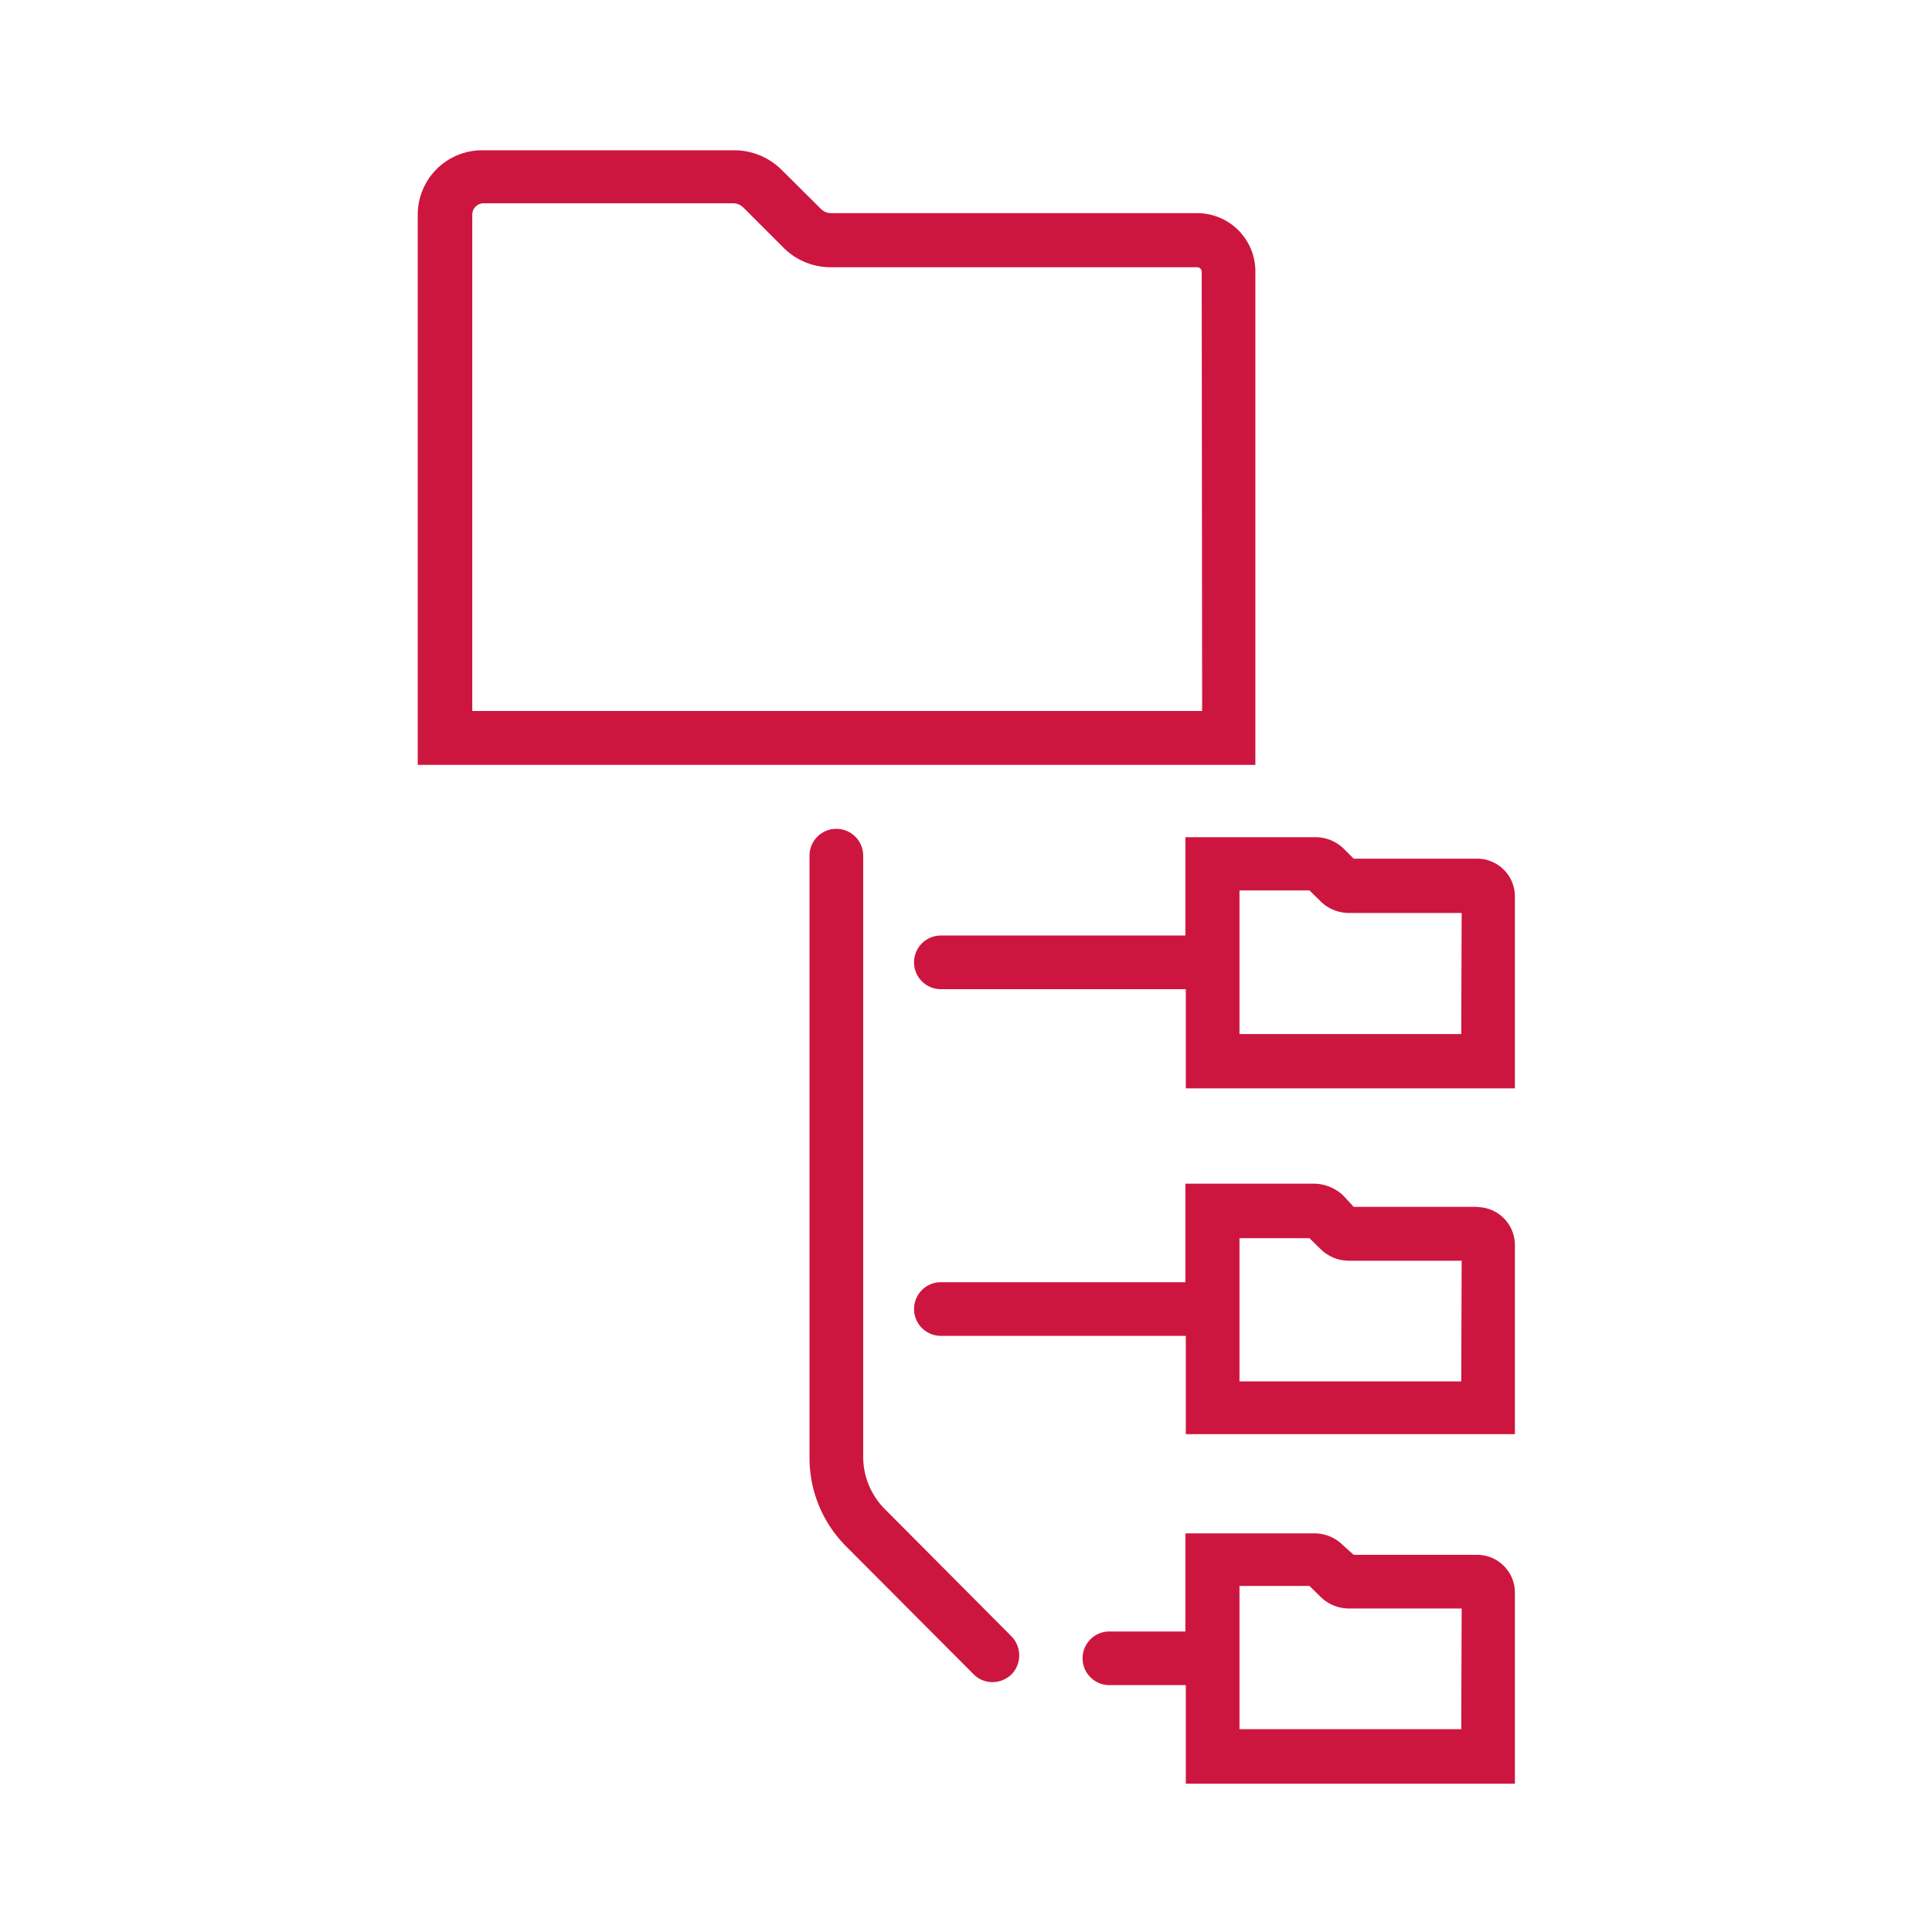
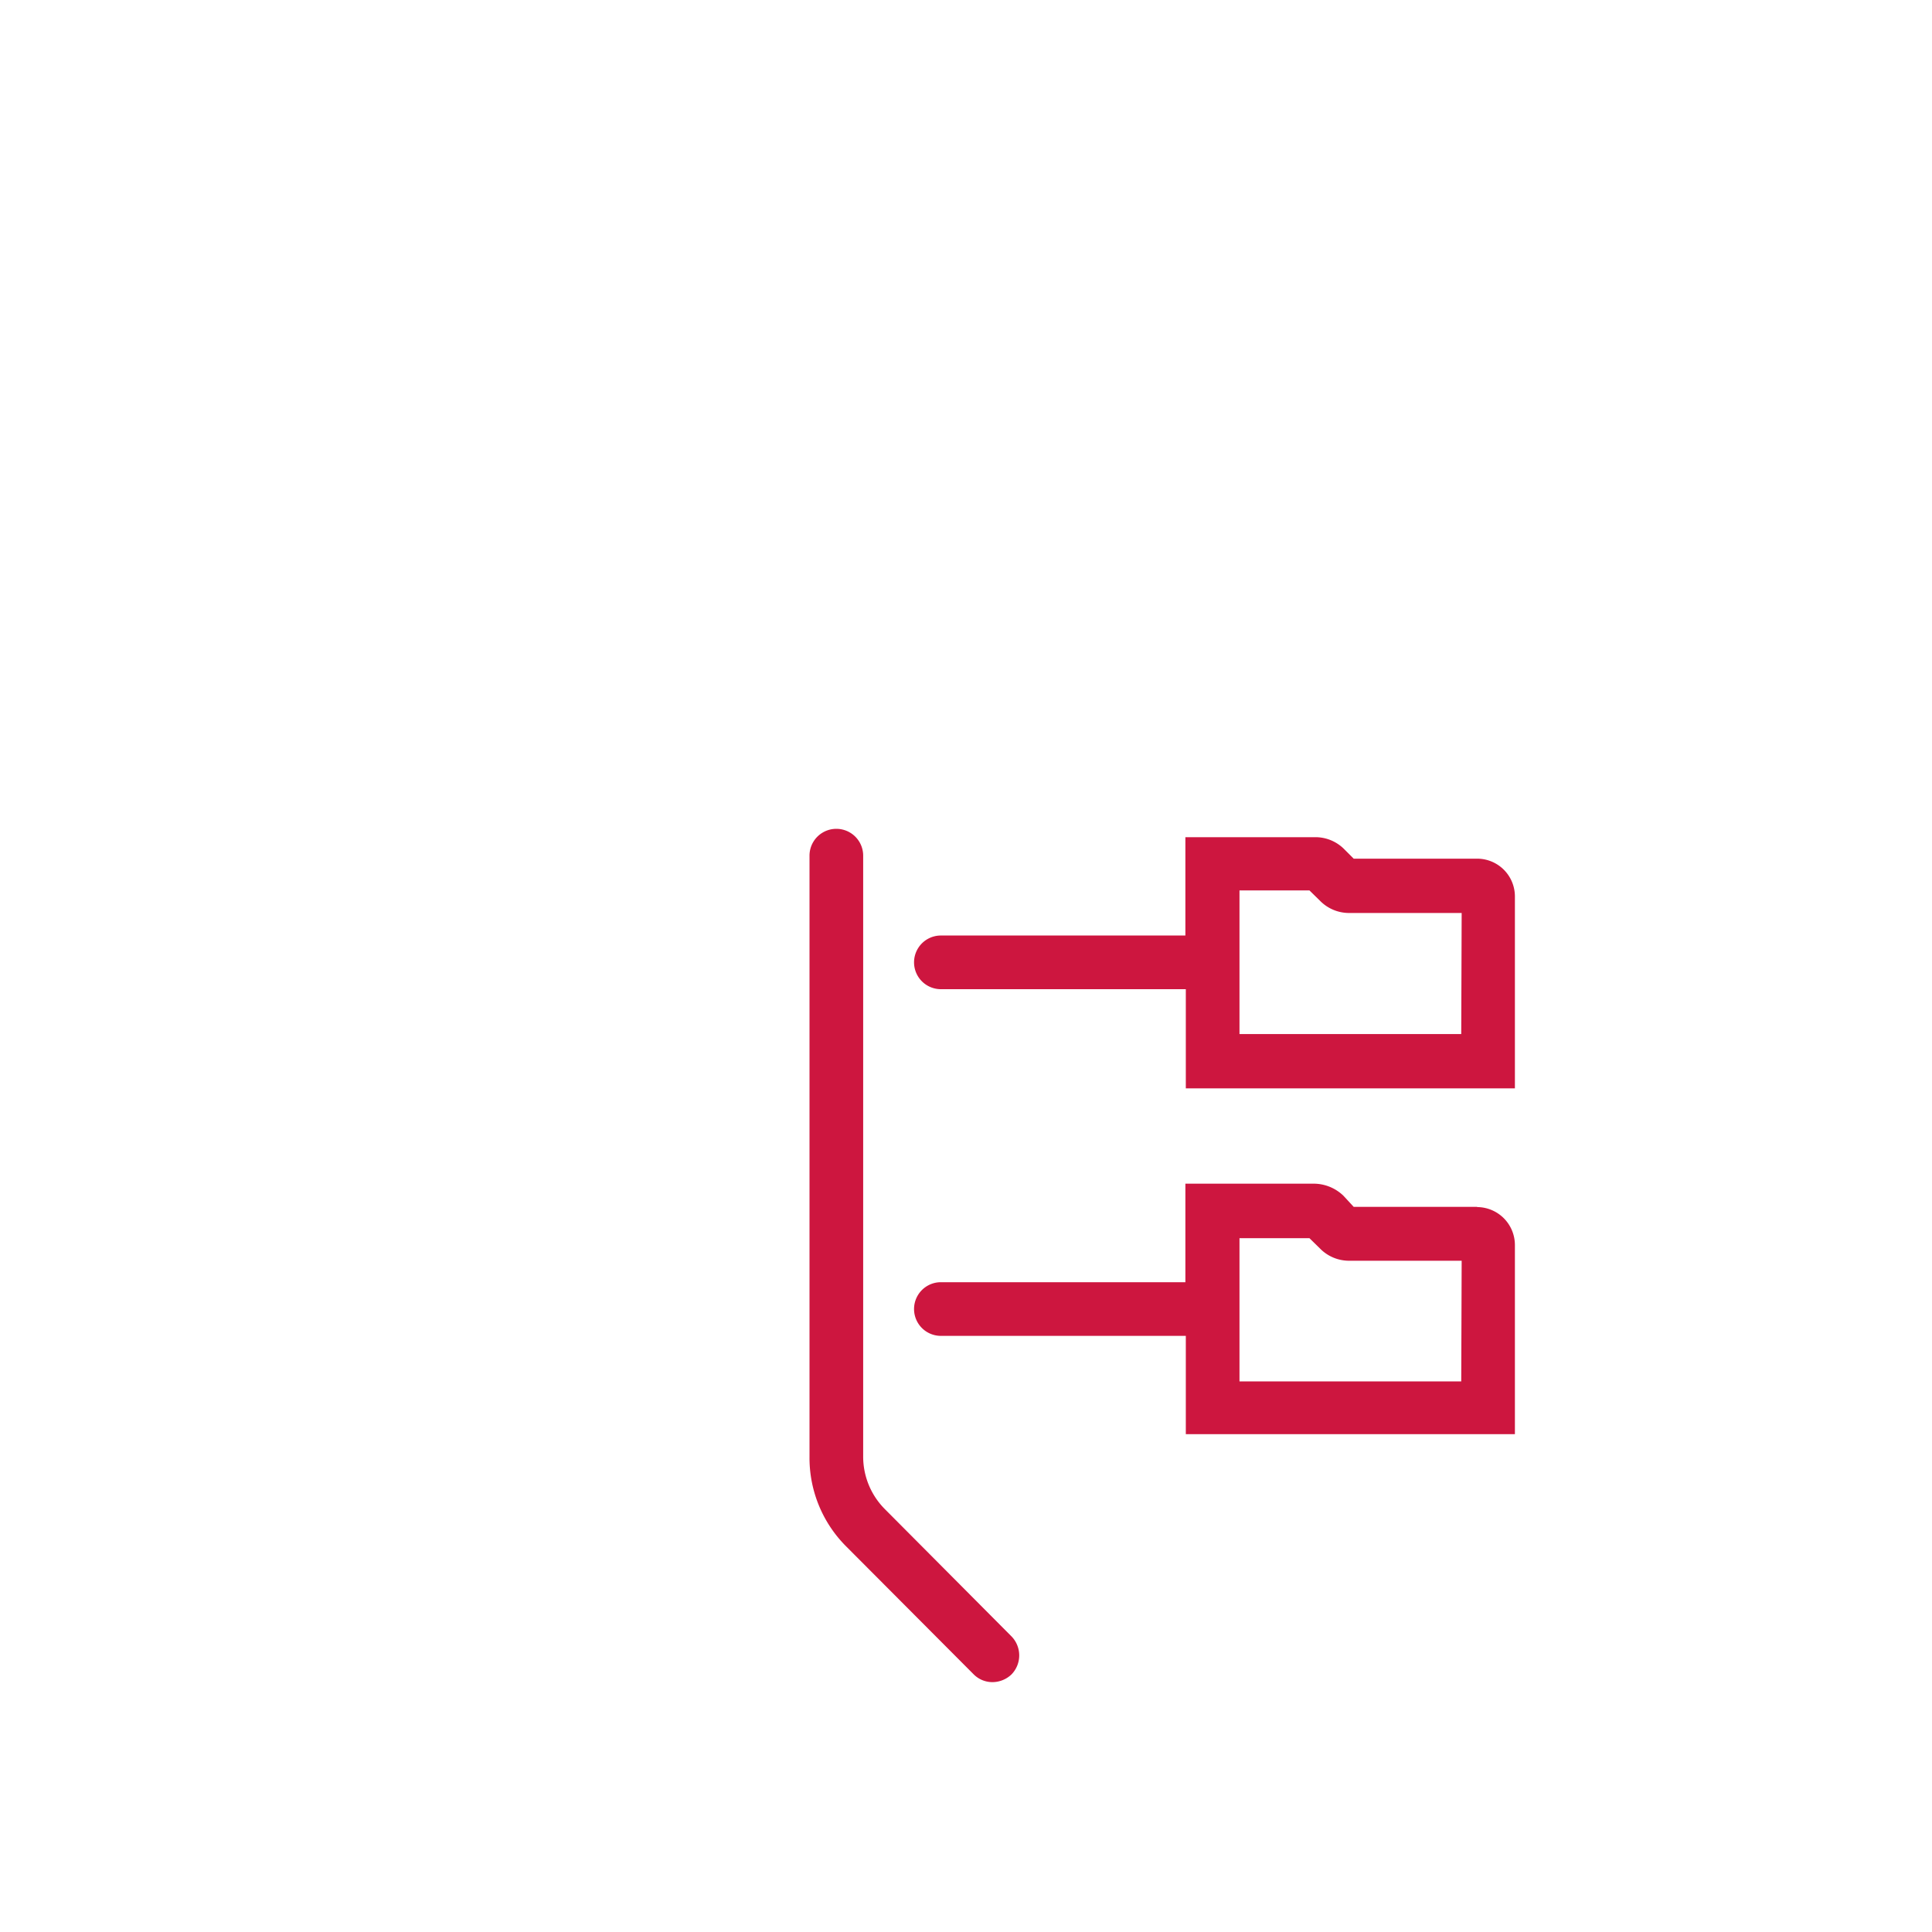
<svg xmlns="http://www.w3.org/2000/svg" viewBox="0 0 90 90">
  <defs>
    <style>.cls-1{fill:#cd163f;}</style>
  </defs>
  <g id="ICON">
    <g id="Layer_2" data-name="Layer 2">
      <g id="Icons_black" data-name="Icons black">
        <g id="Asset_Management" data-name="Asset Management">
-           <path class="cls-1" d="M58.48,12.64a2.71,2.71,0,0,0-2.71-2.71H38.69a.69.69,0,0,1-.43-.18L36.39,7.89A3.15,3.15,0,0,0,34.14,7H22.46a3,3,0,0,0-3,3V35.63H58.48ZM56,33.12h-34V10a.53.53,0,0,1,.53-.53H34.14a.68.68,0,0,1,.49.2l1.86,1.86a3.11,3.11,0,0,0,2.2.92H55.77a.21.21,0,0,1,.21.21h0Z" />
          <path class="cls-1" d="M41.21,70.29a3.46,3.46,0,0,1-1-2.43v-28a1.25,1.25,0,0,0-2.5,0v28a5.83,5.83,0,0,0,1.72,4.19L45.36,78a1.23,1.23,0,0,0,.87.36,1.29,1.29,0,0,0,.89-.36,1.27,1.27,0,0,0,0-1.77Z" />
          <path class="cls-1" d="M68.81,40H63.06l-.48-.48A1.89,1.89,0,0,0,61.22,39h-6v4.58H43.83a1.25,1.25,0,0,0,0,2.5H55.24V50.7H70.57V41.79A1.76,1.76,0,0,0,68.81,40Zm-.74,8.17H57.74V41.48H61l.49.48a1.89,1.89,0,0,0,1.35.57h5.25Z" />
          <path class="cls-1" d="M68.81,56.22H63.06l-.48-.52a2,2,0,0,0-1.36-.56h-6v4.59H43.83a1.25,1.25,0,0,0,0,2.5H55.24v4.58H70.57V58a1.77,1.77,0,0,0-1.76-1.77Zm-.74,8.13H57.74V57.68H61l.49.48a1.89,1.89,0,0,0,1.35.57h5.25Z" />
-           <path class="cls-1" d="M68.81,72.43H63.06L62.58,72a1.89,1.89,0,0,0-1.36-.57h-6V76H51.68a1.25,1.25,0,1,0,0,2.5h3.56v4.59H70.57V74.19A1.76,1.76,0,0,0,68.81,72.43Zm-.74,8.12H57.74V73.88H61l.49.48a1.89,1.89,0,0,0,1.35.57h5.25Z" />
        </g>
      </g>
    </g>
  </g>
</svg>